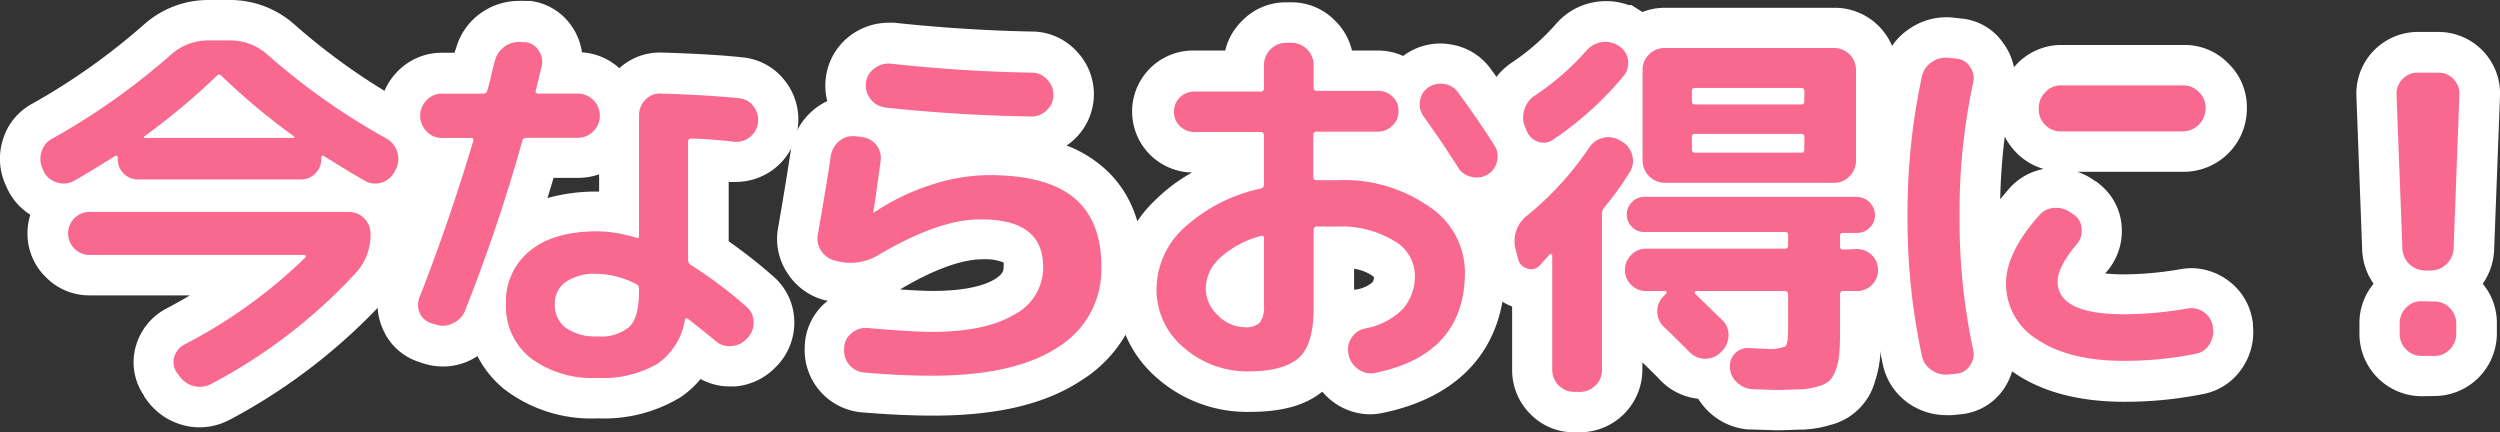
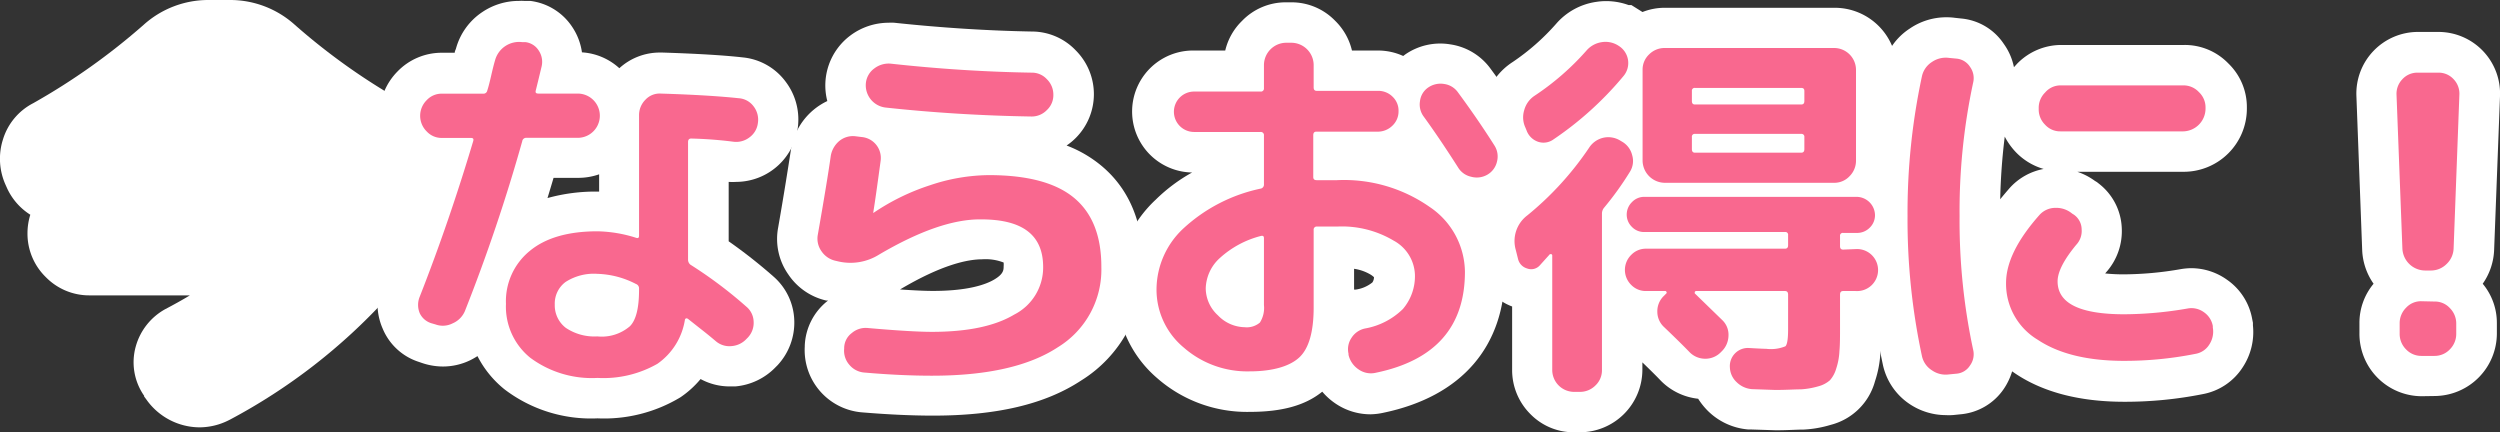
<svg xmlns="http://www.w3.org/2000/svg" viewBox="0 0 247.4 42.78">
  <rect x="0" y="0" width="247.4" height="42.78" fill="#333333" stroke="none" />
  <defs>
    <style>.cls-1{fill:#fff;}.cls-2{fill:#f9688f;}</style>
  </defs>
  <g id="レイヤー_2" data-name="レイヤー 2">
    <g id="_01_" data-name="01_">
      <g id="Mainvisual">
        <path class="cls-1" d="M19.78,42.29a6.48,6.48,0,0,1-5.27-2.72l-.25-.34,0-.07a5.79,5.79,0,0,1-.82-4.89,6.07,6.07,0,0,1,2.92-3.68c.84-.44,1.65-.89,2.43-1.36H8.87a6,6,0,0,1-4.34-1.81,6,6,0,0,1-1.81-4.34A6.19,6.19,0,0,1,3,21.25,6.13,6.13,0,0,1,.73,18.69l-.18-.4a6.28,6.28,0,0,1-.26-4.48,6,6,0,0,1,3-3.6A64.57,64.57,0,0,0,14.21,2.46,9.56,9.56,0,0,1,20.62,0h2.15a9.56,9.56,0,0,1,6.41,2.46,63,63,0,0,0,11,7.77,6.35,6.35,0,0,1,2.61,8.19l-.07.14-.17.31a6.12,6.12,0,0,1-2.19,2.38,6.19,6.19,0,0,1,.28,1.83,9.58,9.58,0,0,1-2.38,6.44,57.65,57.65,0,0,1-15.49,12l-.12.06A6.45,6.45,0,0,1,19.78,42.29Z" />
        <path class="cls-1" d="M59.13,41.4a14.12,14.12,0,0,1-9.19-2.86,10.12,10.12,0,0,1-2.69-3.3,7,7,0,0,1-.7.4,6.19,6.19,0,0,1-2.72.63,6.47,6.47,0,0,1-2.07-.35l-.29-.1a5.79,5.79,0,0,1-3.6-3.3,6.08,6.08,0,0,1-.12-4.59l0-.1c1.35-3.42,2.63-7,3.81-10.62a6.17,6.17,0,0,1-2.24-1.48,6.17,6.17,0,0,1,0-8.64,6.08,6.08,0,0,1,4.39-1.87H45c0-.15.08-.28.12-.4a6.35,6.35,0,0,1,2.6-3.62A6.47,6.47,0,0,1,51.35.09a4.53,4.53,0,0,1,.52,0h.34l.26,0a5.83,5.83,0,0,1,4.18,2.61,6,6,0,0,1,.94,2.48,6.05,6.05,0,0,1,3.7,1.57,5.93,5.93,0,0,1,4-1.55h.27c3.34.11,6,.26,7.94.48A6,6,0,0,1,77.76,8.1,6.18,6.18,0,0,1,72.87,18a6.56,6.56,0,0,1-.76,0v5.88a50.67,50.67,0,0,1,4.38,3.44,6,6,0,0,1,2.11,4.35,6.19,6.19,0,0,1-1.66,4.48l-.17.17a6.29,6.29,0,0,1-4,1.92l-.55,0a6,6,0,0,1-2.89-.73,9.58,9.58,0,0,1-2,1.81A14.61,14.61,0,0,1,59.13,41.4ZM54.78,17.6c-.19.65-.39,1.31-.6,2a17.72,17.72,0,0,1,5-.64h.11V17.25a6.25,6.25,0,0,1-2.07.35Z" />
        <path class="cls-1" d="M92.34,41.13c-2.13,0-4.47-.11-7-.32a6.18,6.18,0,0,1-5.7-6.52V34.2a5.94,5.94,0,0,1,2.23-4.4l.07-.06-.18,0A6.17,6.17,0,0,1,78,27.14a6.1,6.1,0,0,1-1-4.59c.61-3.48,1-6,1.25-7.6A6.44,6.44,0,0,1,81.87,10a6.17,6.17,0,0,1,2.3-6.5,6.33,6.33,0,0,1,3.76-1.25,5.12,5.12,0,0,1,.56,0c4.68.5,9.25.79,13.66.87h0a6,6,0,0,1,4.31,1.87,6.13,6.13,0,0,1,0,8.66,6,6,0,0,1-.91.75,12.09,12.09,0,0,1,3.44,2c2.75,2.29,4.15,5.63,4.15,9.93A13,13,0,0,1,107,37.65C103.44,40,98.64,41.13,92.34,41.13ZM89,28.64c1.45.1,2.56.15,3.31.15,3.46,0,5.23-.62,6.1-1.14s.91-.91.91-1.27a2.57,2.57,0,0,0,0-.4,4.88,4.88,0,0,0-2.11-.32c-1.44,0-4,.52-8.17,3Z" />
        <path class="cls-1" d="M135.62,41a6.18,6.18,0,0,1-3.45-1.06,6.48,6.48,0,0,1-1.32-1.18c-1.69,1.37-4,2-7.19,2a13.48,13.48,0,0,1-9.17-3.36,11.48,11.48,0,0,1-4-8.82,12.18,12.18,0,0,1,3.89-8.83,16.56,16.56,0,0,1,3.59-2.68A6,6,0,0,1,118.17,5h3.08a6,6,0,0,1,1.66-2.93A6,6,0,0,1,127.27.23h.5a6,6,0,0,1,4.36,1.83A6.06,6.06,0,0,1,133.79,5h2.54a6,6,0,0,1,2.53.54l.2-.15a6.09,6.09,0,0,1,4.46-1,6,6,0,0,1,4,2.43c1.41,1.91,2.68,3.77,3.76,5.48a6.11,6.11,0,0,1-2.08,8.47,6.85,6.85,0,0,1-1.68.65,11.17,11.17,0,0,1,1.41,5.48c0,7.37-4.27,12.32-12,13.94A6.51,6.51,0,0,1,135.62,41ZM134,28.66l.14,0a3.36,3.36,0,0,0,1.67-.71.94.94,0,0,0,.16-.52,2.11,2.11,0,0,0-.31-.24,4.41,4.41,0,0,0-1.66-.59Z" />
        <path class="cls-1" d="M155.79,42.78a6,6,0,0,1-4.34-1.8,6.15,6.15,0,0,1-1.81-4.35v-6.3a5.27,5.27,0,0,1-3.28-3.66l-.24-1a7.18,7.18,0,0,1,2.46-7.45c.42-.34.82-.69,1.21-1.05a5.74,5.74,0,0,1-2.36-2.65l-.15-.34A6.32,6.32,0,0,1,147,9.75a6.44,6.44,0,0,1,2.69-3.61A22.38,22.38,0,0,0,154,2.35,6.47,6.47,0,0,1,158,.18a6.46,6.46,0,0,1,3.16.32h.28l1.1.69a6,6,0,0,1,2.25-.42h16.78a6.16,6.16,0,0,1,6.15,6.15v9a6,6,0,0,1-.09,1l.26.24a5.77,5.77,0,0,1,1.71,4.1,5.71,5.71,0,0,1-.58,2.51A6,6,0,0,1,188,31a5.89,5.89,0,0,1-1.86,1.28c0,1.13,0,2-.06,2.71a10.65,10.65,0,0,1-.53,2.74,6.11,6.11,0,0,1-4.37,4.31,11.14,11.14,0,0,1-2.67.47c-.69,0-1.6.07-2.78.07l-2.46-.08H173a6.43,6.43,0,0,1-3.95-1.8,6.88,6.88,0,0,1-1-1.24,6.1,6.1,0,0,1-3.71-1.8c-.34-.36-.88-.9-1.81-1.8v.77a6.2,6.2,0,0,1-6.19,6.15Z" />
        <path class="cls-1" d="M192.55,41.08A6.47,6.47,0,0,1,189,40,6.25,6.25,0,0,1,186.31,36a69.1,69.1,0,0,1-1.5-14.64,69.16,69.16,0,0,1,1.51-14.68A6.17,6.17,0,0,1,189,2.82a6.39,6.39,0,0,1,3.6-1.11,5.87,5.87,0,0,1,.83.05l.64.07a5.68,5.68,0,0,1,4.23,2.52,5.94,5.94,0,0,1,1,2.3l.3-.33a6.1,6.1,0,0,1,4.39-1.87h12.17a6,6,0,0,1,4.36,1.83,6,6,0,0,1,1.83,4.36v.12A6.25,6.25,0,0,1,216.07,17h-10.5a6.39,6.39,0,0,1,1.74.9l.2.12.19.15a5.84,5.84,0,0,1,2.27,4.4,6.11,6.11,0,0,1-1.48,4.3c-.06.06-.11.13-.16.19a17.54,17.54,0,0,0,1.86.09,33.43,33.43,0,0,0,5.58-.51,6.48,6.48,0,0,1,1.08-.1,6.11,6.11,0,0,1,3.53,1.14,6,6,0,0,1,2.5,3.91l.07.35v.26a6.33,6.33,0,0,1-1,4.13A6,6,0,0,1,218,39a39.44,39.44,0,0,1-7.77.76c-4.39,0-8-.93-10.76-2.77l-.35-.24a6.38,6.38,0,0,1-.82,1.73A5.78,5.78,0,0,1,194,41l-.68.07A5.54,5.54,0,0,1,192.55,41.08Zm5.84-27.56a60.84,60.84,0,0,0-.45,6.2c.28-.35.58-.7.89-1.06a6,6,0,0,1,3.41-1.94,6.17,6.17,0,0,1-2.73-1.64A6.69,6.69,0,0,1,198.39,13.52Z" />
        <path class="cls-1" d="M239.64,39.21A6.18,6.18,0,0,1,233.49,33V32a6.05,6.05,0,0,1,1.4-3.92,6.24,6.24,0,0,1-1.13-3.37l-.57-15.21a6.1,6.1,0,0,1,6.07-6.34h2.07a6.1,6.1,0,0,1,6.07,6.36l-.58,15.18a6.24,6.24,0,0,1-1.13,3.38,6.05,6.05,0,0,1,1.4,3.92v1a6.2,6.2,0,0,1-6.15,6.19Z" />
-         <path class="cls-2" d="M4.34,17l-.11-.27A2.31,2.31,0,0,1,4.11,15a2.13,2.13,0,0,1,1.08-1.29A67.57,67.57,0,0,0,16.86,5.46,5.53,5.53,0,0,1,20.62,4h2.15a5.53,5.53,0,0,1,3.76,1.46,66.64,66.64,0,0,0,11.71,8.25A2.25,2.25,0,0,1,39.3,15a2.2,2.2,0,0,1-.1,1.69l-.15.27a2.05,2.05,0,0,1-1.25,1.09,2,2,0,0,1-1.63-.13c-.84-.46-2.23-1.3-4.15-2.5a.13.13,0,0,0-.15,0,.22.22,0,0,0-.08.15v.12a2,2,0,0,1-.59,1.48,2,2,0,0,1-1.48.59h-16a2,2,0,0,1-2.07-2.07v-.12a.22.22,0,0,0-.08-.15.13.13,0,0,0-.15,0q-3.07,1.92-4.15,2.5a2,2,0,0,1-1.63.13A2.08,2.08,0,0,1,4.34,17ZM18.24,34.1a50.21,50.21,0,0,0,12-8.64.13.13,0,0,0,0-.15.14.14,0,0,0-.12-.08H8.87a2.07,2.07,0,0,1-1.51-.63,2.12,2.12,0,0,1,0-3,2.07,2.07,0,0,1,1.51-.63H34.52a2.15,2.15,0,0,1,2.15,2.15,5.56,5.56,0,0,1-1.38,3.8A53.08,53.08,0,0,1,20.89,38a2.38,2.38,0,0,1-1.73.2,2.48,2.48,0,0,1-1.42-1l-.23-.31a1.8,1.8,0,0,1-.27-1.55A2,2,0,0,1,18.24,34.1ZM21.47,7.49a67.77,67.77,0,0,1-7.18,6c-.1.11-.08.16.07.16H29c.15,0,.18-.05.08-.16a66.78,66.78,0,0,1-7.18-6A.29.29,0,0,0,21.47,7.49Z" />
        <path class="cls-2" d="M42.73,32A1.88,1.88,0,0,1,41.54,31a2.14,2.14,0,0,1,0-1.65q2.91-7.41,5.29-15.39c.06-.21,0-.31-.23-.31H43.73A2,2,0,0,1,42.22,13a2.17,2.17,0,0,1,0-3.08,2,2,0,0,1,1.51-.65H47.8a.38.38,0,0,0,.42-.31c.11-.33.24-.83.39-1.49s.28-1.17.38-1.5a2.46,2.46,0,0,1,2.69-1.8H52A1.8,1.8,0,0,1,53.31,5a2,2,0,0,1,.29,1.57c-.26,1.08-.45,1.87-.58,2.38-.05.21,0,.31.27.31h3.88a2.19,2.19,0,0,1,0,4.38H52.1a.39.39,0,0,0-.42.34A172.61,172.61,0,0,1,46,30.8,2.29,2.29,0,0,1,44.79,32a2.12,2.12,0,0,1-1.71.1ZM73.1,9.72a2,2,0,0,1,1.48.81A2.15,2.15,0,0,1,75,12.18a2.05,2.05,0,0,1-.84,1.42,2.15,2.15,0,0,1-1.62.42,40.44,40.44,0,0,0-4.14-.31c-.21,0-.31.12-.31.35V25.69a.63.63,0,0,0,.23.5,43,43,0,0,1,5.53,4.15,2,2,0,0,1,.73,1.49A2.11,2.11,0,0,1,74,33.41l-.11.11a2.24,2.24,0,0,1-1.5.73,2.06,2.06,0,0,1-1.57-.5c-.39-.33-.91-.76-1.58-1.28l-1.15-.91c-.15-.1-.26-.07-.31.08A6.55,6.55,0,0,1,65.06,36a10.77,10.77,0,0,1-5.93,1.4,10.23,10.23,0,0,1-6.66-2,6.5,6.5,0,0,1-2.4-5.33,6.41,6.41,0,0,1,2.36-5.24c1.57-1.3,3.81-1.94,6.7-1.94a13.29,13.29,0,0,1,3.84.65c.18.05.27,0,.27-.23V11.41a2.15,2.15,0,0,1,.63-1.54,1.92,1.92,0,0,1,1.52-.61C68.66,9.36,71.23,9.52,73.1,9.72Zm-9.86,19v-.16a.46.46,0,0,0-.31-.46,8.8,8.8,0,0,0-3.8-1,5.16,5.16,0,0,0-3.17.81,2.66,2.66,0,0,0-1.06,2.23A2.8,2.8,0,0,0,56,32.45a5.07,5.07,0,0,0,3.11.84,4.28,4.28,0,0,0,3.22-1C62.94,31.69,63.24,30.48,63.24,28.69Z" />
        <path class="cls-2" d="M82.7,25.81a2.25,2.25,0,0,1-1.4-.94,2.14,2.14,0,0,1-.37-1.64q.93-5.3,1.27-7.71A2.46,2.46,0,0,1,83,14a2.12,2.12,0,0,1,1.62-.52l.65.08a2.08,2.08,0,0,1,1.88,2.34c-.33,2.43-.57,4.14-.73,5.11v.07h0l0,0a22.08,22.08,0,0,1,5.62-2.75,18.6,18.6,0,0,1,5.82-1q5.72,0,8.43,2.25t2.7,6.85a9,9,0,0,1-4.3,7.93q-4.29,2.82-12.47,2.82c-2,0-4.24-.1-6.65-.31a2.14,2.14,0,0,1-1.51-.76,2.11,2.11,0,0,1-.52-1.62v-.07a1.87,1.87,0,0,1,.75-1.46,2.12,2.12,0,0,1,1.59-.5c2.94.26,5.06.38,6.34.38q5.3,0,8.15-1.71a5.23,5.23,0,0,0,2.86-4.7c0-3.15-2-4.72-6.14-4.72Q93,21.66,87,25.19a5.33,5.33,0,0,1-4,.69ZM88.15,6.3q7.11.78,13.94.89a2,2,0,0,1,1.51.65,2.12,2.12,0,0,1,.64,1.54,2,2,0,0,1-.64,1.51,2.08,2.08,0,0,1-1.51.64q-7.41-.12-14.48-.89a2.22,2.22,0,0,1-1.92-2.45,2.05,2.05,0,0,1,.85-1.43A2.33,2.33,0,0,1,88.15,6.3Z" />
        <path class="cls-2" d="M123.66,36.75a9.54,9.54,0,0,1-6.52-2.36,7.44,7.44,0,0,1-2.69-5.82,8.28,8.28,0,0,1,2.7-6,16.18,16.18,0,0,1,7.63-3.91.4.4,0,0,0,.3-.43V13.41a.31.31,0,0,0-.34-.35h-6.57a2,2,0,0,1-2-2,2,2,0,0,1,2-2h6.57a.3.3,0,0,0,.34-.34V6.42a2.22,2.22,0,0,1,2.19-2.19h.5A2.22,2.22,0,0,1,130,6.42V8.65c0,.23.1.34.3.34h6.07a2,2,0,0,1,1.46.6A1.9,1.9,0,0,1,138.4,11a1.94,1.94,0,0,1-.61,1.44,2.06,2.06,0,0,1-1.46.59h-6.07c-.2,0-.3.12-.3.35v4.14c0,.21.11.31.34.31.41,0,1.07,0,2,0a14.78,14.78,0,0,1,9.18,2.65,7.83,7.83,0,0,1,3.49,6.41q0,8.18-8.83,10a2.11,2.11,0,0,1-1.69-.33,2.37,2.37,0,0,1-1-1.44l0-.11a2,2,0,0,1,.29-1.57,2.09,2.09,0,0,1,1.33-.93,7.11,7.11,0,0,0,3.76-1.93,5,5,0,0,0,1.19-3.44,4,4,0,0,0-2.09-3.32,10,10,0,0,0-5.59-1.4c-.89,0-1.55,0-2,0a.3.3,0,0,0-.34.34v7.68c0,2.35-.46,4-1.38,4.89S126,36.75,123.66,36.75Zm1.12-13.4a9.53,9.53,0,0,0-4.07,2.19,4.19,4.19,0,0,0-1.39,3,3.65,3.65,0,0,0,1.21,2.67,3.74,3.74,0,0,0,2.63,1.17,2,2,0,0,0,1.52-.46,2.7,2.7,0,0,0,.4-1.73V23.58C125.08,23.38,125,23.3,124.78,23.35Zm19.5-14.21c1.38,1.87,2.58,3.63,3.61,5.26a2,2,0,0,1,.25,1.6,2,2,0,0,1-.94,1.28,2.09,2.09,0,0,1-1.62.21,2,2,0,0,1-1.3-.94q-1.84-2.88-3.38-5a2,2,0,0,1-.38-1.53,1.9,1.9,0,0,1,.8-1.35,2.15,2.15,0,0,1,1.59-.36A2,2,0,0,1,144.28,9.14Z" />
        <path class="cls-2" d="M150.23,25.65l-.23-.92a3.18,3.18,0,0,1,1.15-3.42,30.77,30.77,0,0,0,6.1-6.68,2.29,2.29,0,0,1,1.42-1,2.26,2.26,0,0,1,1.65.27l.2.12a2.11,2.11,0,0,1,1,1.34,2,2,0,0,1-.23,1.65,30.65,30.65,0,0,1-2.57,3.57.91.91,0,0,0-.19.54V36.63a2.06,2.06,0,0,1-.65,1.52,2.15,2.15,0,0,1-1.54.63h-.58a2.17,2.17,0,0,1-2.15-2.15V25.27a.14.14,0,0,0-.09-.12c-.07,0-.11,0-.14,0-.46.51-.8.89-1,1.11a1.14,1.14,0,0,1-1.25.31A1.29,1.29,0,0,1,150.23,25.65Zm.84-12.74-.11-.27a2.4,2.4,0,0,1-.12-1.75,2.46,2.46,0,0,1,1-1.4A25.87,25.87,0,0,0,157,5a2.48,2.48,0,0,1,1.52-.83,2.35,2.35,0,0,1,1.67.37h0a2,2,0,0,1,.46,3,33,33,0,0,1-6.91,6.25,1.68,1.68,0,0,1-1.56.23A1.85,1.85,0,0,1,151.07,12.91Zm32.56,11.74a2.08,2.08,0,1,1,0,4.15H182.4c-.21,0-.31.12-.31.35v3.07c0,1.07,0,1.92-.06,2.53a6.39,6.39,0,0,1-.32,1.73,3,3,0,0,1-.62,1.15,2.83,2.83,0,0,1-1.15.6,7.81,7.81,0,0,1-1.73.3c-.61,0-1.45.06-2.53.06l-2.3-.08a2.41,2.41,0,0,1-1.52-.69,2.08,2.08,0,0,1-.67-1.46,1.79,1.79,0,0,1,1.92-1.92c1,.06,1.59.08,1.69.08a3.78,3.78,0,0,0,1.88-.25c.18-.16.27-.72.27-1.67V29.15c0-.23-.1-.35-.31-.35h-8.79a.17.17,0,0,0-.14.1c0,.06,0,.11,0,.13l2.77,2.69a2,2,0,0,1,.57,1.53,2.22,2.22,0,0,1-.69,1.54l-.11.11a2.13,2.13,0,0,1-1.54.6,2.16,2.16,0,0,1-1.53-.67c-.54-.56-1.37-1.38-2.5-2.46a2.05,2.05,0,0,1-.67-1.5,2.09,2.09,0,0,1,.59-1.53l.31-.31a.09.09,0,0,0,0-.13c0-.07-.06-.1-.12-.1H162.9a2,2,0,0,1-1.46-.59,2.08,2.08,0,0,1,0-3,2,2,0,0,1,1.46-.6h13.74c.21,0,.31-.11.31-.34v-1a.27.27,0,0,0-.31-.31h-13.9a1.65,1.65,0,0,1-1.26-.52,1.69,1.69,0,0,1-.5-1.24A1.73,1.73,0,0,1,161.5,20a1.67,1.67,0,0,1,1.24-.52h21a1.84,1.84,0,0,1,1.81,1.81,1.71,1.71,0,0,1-.52,1.24,1.75,1.75,0,0,1-1.29.52H182.4a.27.27,0,0,0-.31.31v1c0,.23.1.34.31.34Zm-18.89-6.56a2.22,2.22,0,0,1-2.19-2.19v-9a2.06,2.06,0,0,1,.65-1.52,2.15,2.15,0,0,1,1.54-.63h16.78a2.17,2.17,0,0,1,2.15,2.15v9a2.16,2.16,0,0,1-.64,1.54,2.05,2.05,0,0,1-1.51.65H164.74ZM167.43,9V10c0,.23.1.34.3.34h10.52c.21,0,.31-.11.31-.34V9c0-.2-.1-.3-.31-.3H167.73A.27.27,0,0,0,167.43,9Zm0,4.61v1.15c0,.23.1.35.3.35h10.52c.21,0,.31-.12.31-.35V13.56a.28.28,0,0,0-.31-.31H167.73A.27.27,0,0,0,167.43,13.56Z" />
        <path class="cls-2" d="M192.88,37.05a2.36,2.36,0,0,1-1.69-.4,2.21,2.21,0,0,1-1-1.44,64.27,64.27,0,0,1-1.42-13.82,64.34,64.34,0,0,1,1.42-13.82,2.25,2.25,0,0,1,1-1.44,2.41,2.41,0,0,1,1.69-.4l.73.07a1.77,1.77,0,0,1,1.34.81,1.9,1.9,0,0,1,.31,1.58,60.72,60.72,0,0,0-1.34,13.2,60.88,60.88,0,0,0,1.34,13.21,1.88,1.88,0,0,1-.31,1.57,1.74,1.74,0,0,1-1.34.81Zm17.31-1.34q-5.4,0-8.54-2.09A6.45,6.45,0,0,1,198.52,28q0-3,3.3-6.72a2.11,2.11,0,0,1,1.58-.71,2.45,2.45,0,0,1,1.65.56l.19.12A1.79,1.79,0,0,1,206,22.7a2,2,0,0,1-.54,1.53c-1.23,1.49-1.84,2.69-1.84,3.61,0,2.18,2.2,3.26,6.6,3.26a37.32,37.32,0,0,0,6.26-.57,2.09,2.09,0,0,1,1.61.36,2.11,2.11,0,0,1,.89,1.37v.15a2.33,2.33,0,0,1-.35,1.69,2,2,0,0,1-1.38.92A35.81,35.81,0,0,1,210.19,35.71ZM203.9,8.45h12.17a2.07,2.07,0,0,1,1.53.66,2.07,2.07,0,0,1,.66,1.53v.12A2.26,2.26,0,0,1,216.07,13H203.9a2,2,0,0,1-1.52-.66,2.12,2.12,0,0,1-.63-1.53v-.12a2.12,2.12,0,0,1,.63-1.53A2,2,0,0,1,203.9,8.45Z" />
        <path class="cls-2" d="M240,26.77a2.27,2.27,0,0,1-2.26-2.19l-.58-15.2a2.07,2.07,0,0,1,.58-1.54,2,2,0,0,1,1.5-.65h2.07a2,2,0,0,1,1.5.65,2.06,2.06,0,0,1,.57,1.54l-.57,15.2a2.22,2.22,0,0,1-.7,1.55,2.18,2.18,0,0,1-1.57.64Zm.92,3.07a2,2,0,0,1,1.52.65,2.15,2.15,0,0,1,.63,1.54v1a2.15,2.15,0,0,1-.63,1.54,2.06,2.06,0,0,1-1.52.65h-1.3a2.07,2.07,0,0,1-1.52-.65,2.15,2.15,0,0,1-.63-1.54V32a2.15,2.15,0,0,1,.63-1.54,2,2,0,0,1,1.52-.65Z" />
      </g>
    </g>
  </g>
</svg>